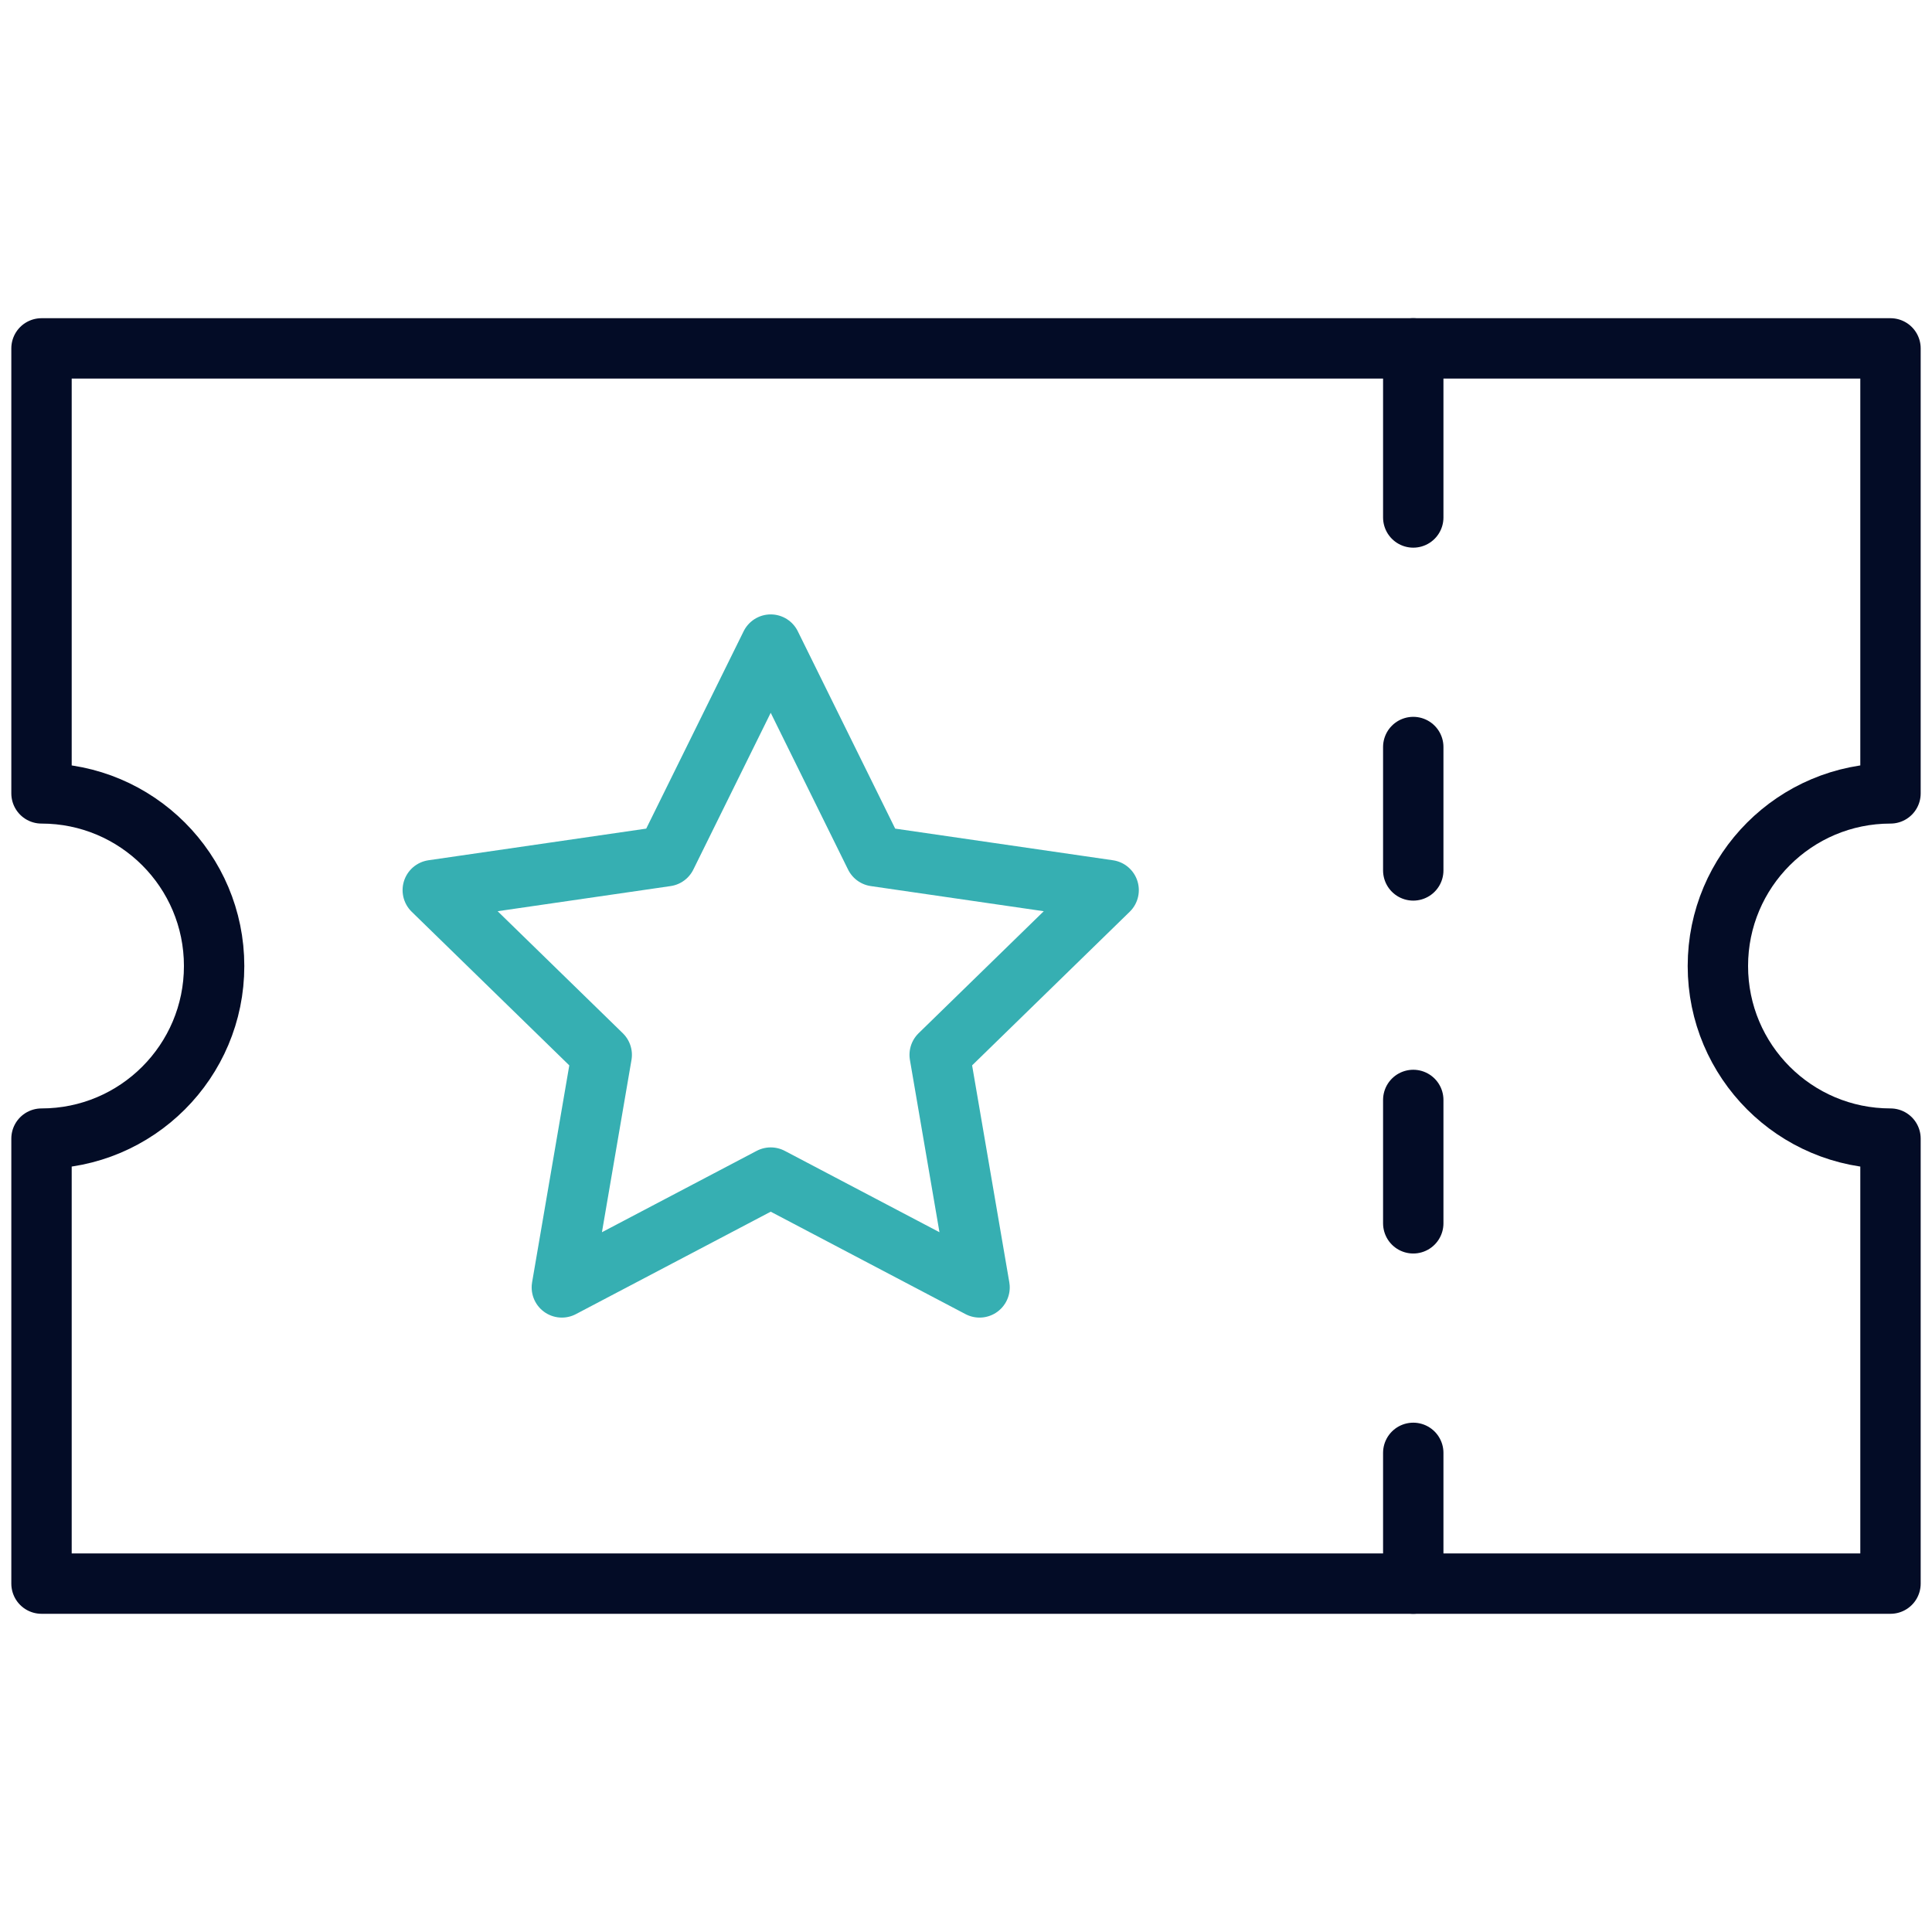
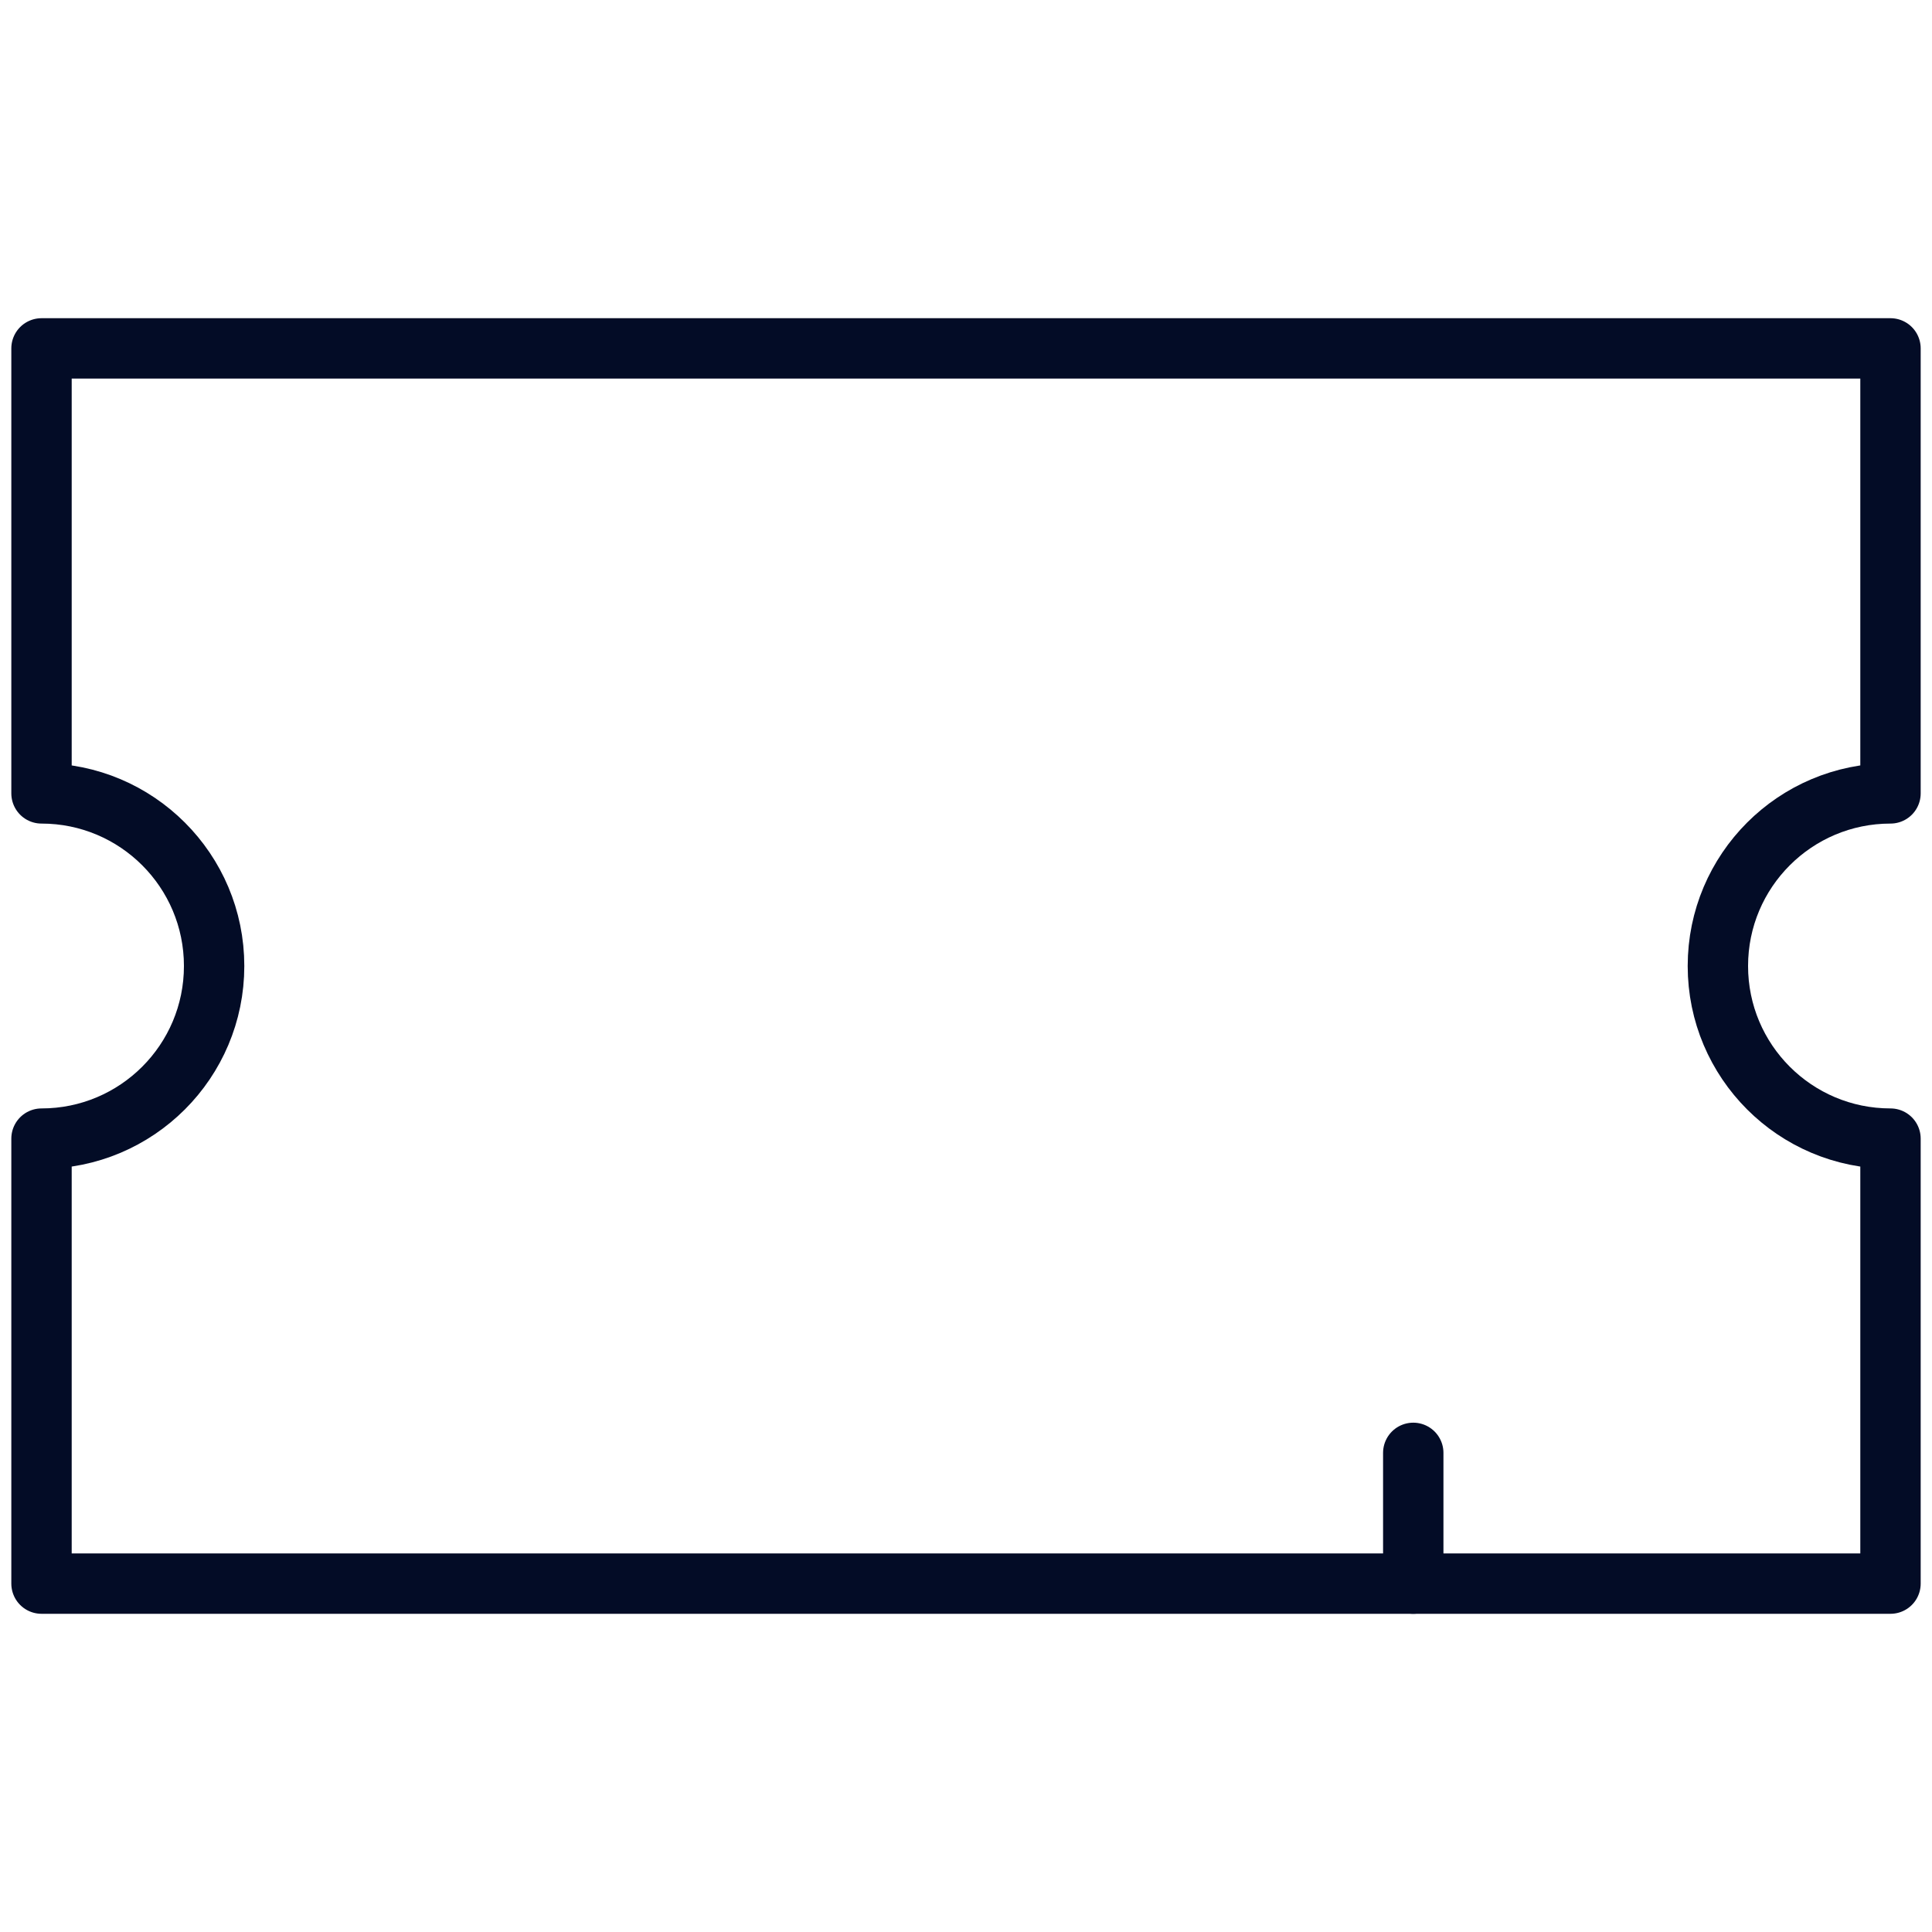
<svg xmlns="http://www.w3.org/2000/svg" width="64" height="64" viewBox="0 0 64 64" fill="none">
  <path d="M56.907 32C56.907 35.158 59.467 37.718 62.625 37.718V52.459H1.375V37.718C4.533 37.718 7.093 35.158 7.093 32C7.093 28.842 4.533 26.282 1.375 26.282V11.541H62.625V26.282C59.467 26.282 56.907 28.842 56.907 32Z" stroke="#030C26" stroke-width="2" stroke-miterlimit="10" stroke-linecap="round" stroke-linejoin="round" />
-   <path d="M25.531 21.353L28.99 28.363L36.725 29.487L31.128 34.943L32.449 42.647L25.531 39.009L18.612 42.647L19.933 34.943L14.336 29.487L22.071 28.363L25.531 21.353Z" stroke="#36AFB2" stroke-width="2" stroke-miterlimit="22.926" stroke-linecap="round" stroke-linejoin="round" />
-   <path d="M46.816 17.142V11.541" stroke="#030C26" stroke-width="2" stroke-miterlimit="10" stroke-linecap="round" stroke-linejoin="round" />
-   <path d="M46.816 28.834V24.746" stroke="#030C26" stroke-width="2" stroke-miterlimit="10" stroke-linecap="round" stroke-linejoin="round" />
-   <path d="M46.816 40.524V36.437" stroke="#030C26" stroke-width="2" stroke-miterlimit="10" stroke-linecap="round" stroke-linejoin="round" />
  <path d="M46.816 52.459V48.128" stroke="#030C26" stroke-width="2" stroke-miterlimit="10" stroke-linecap="round" stroke-linejoin="round" />
</svg>